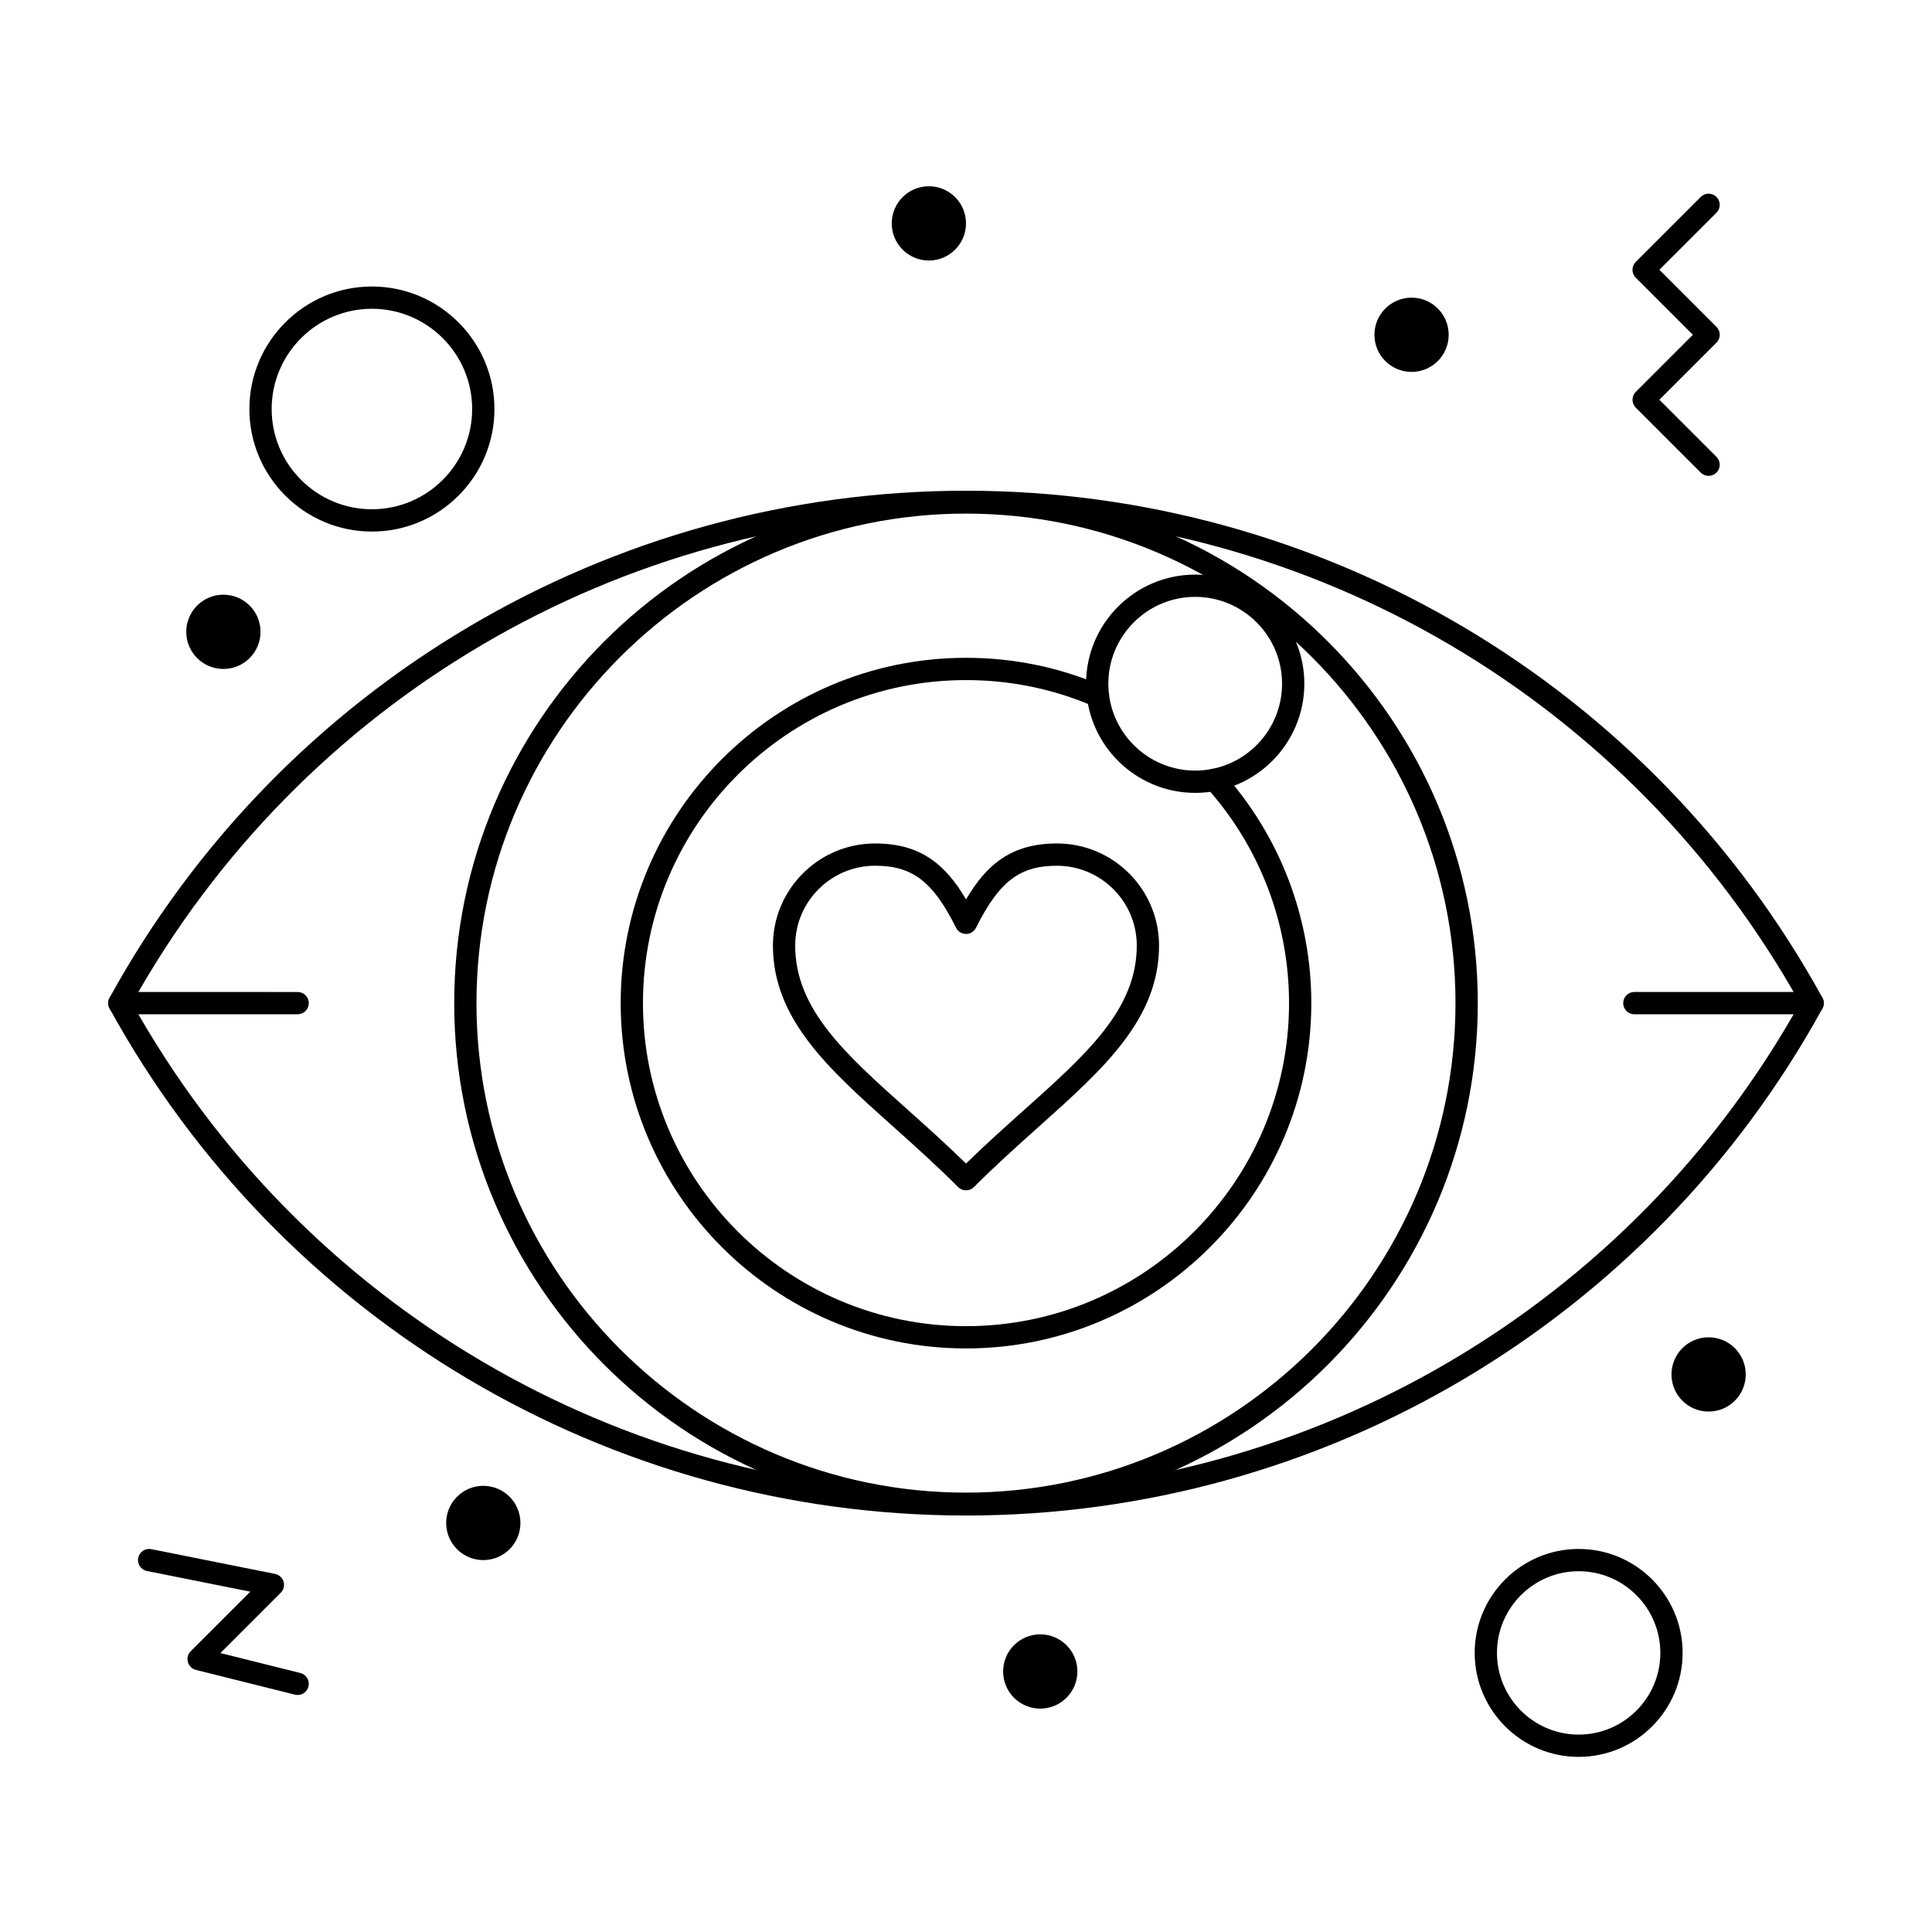
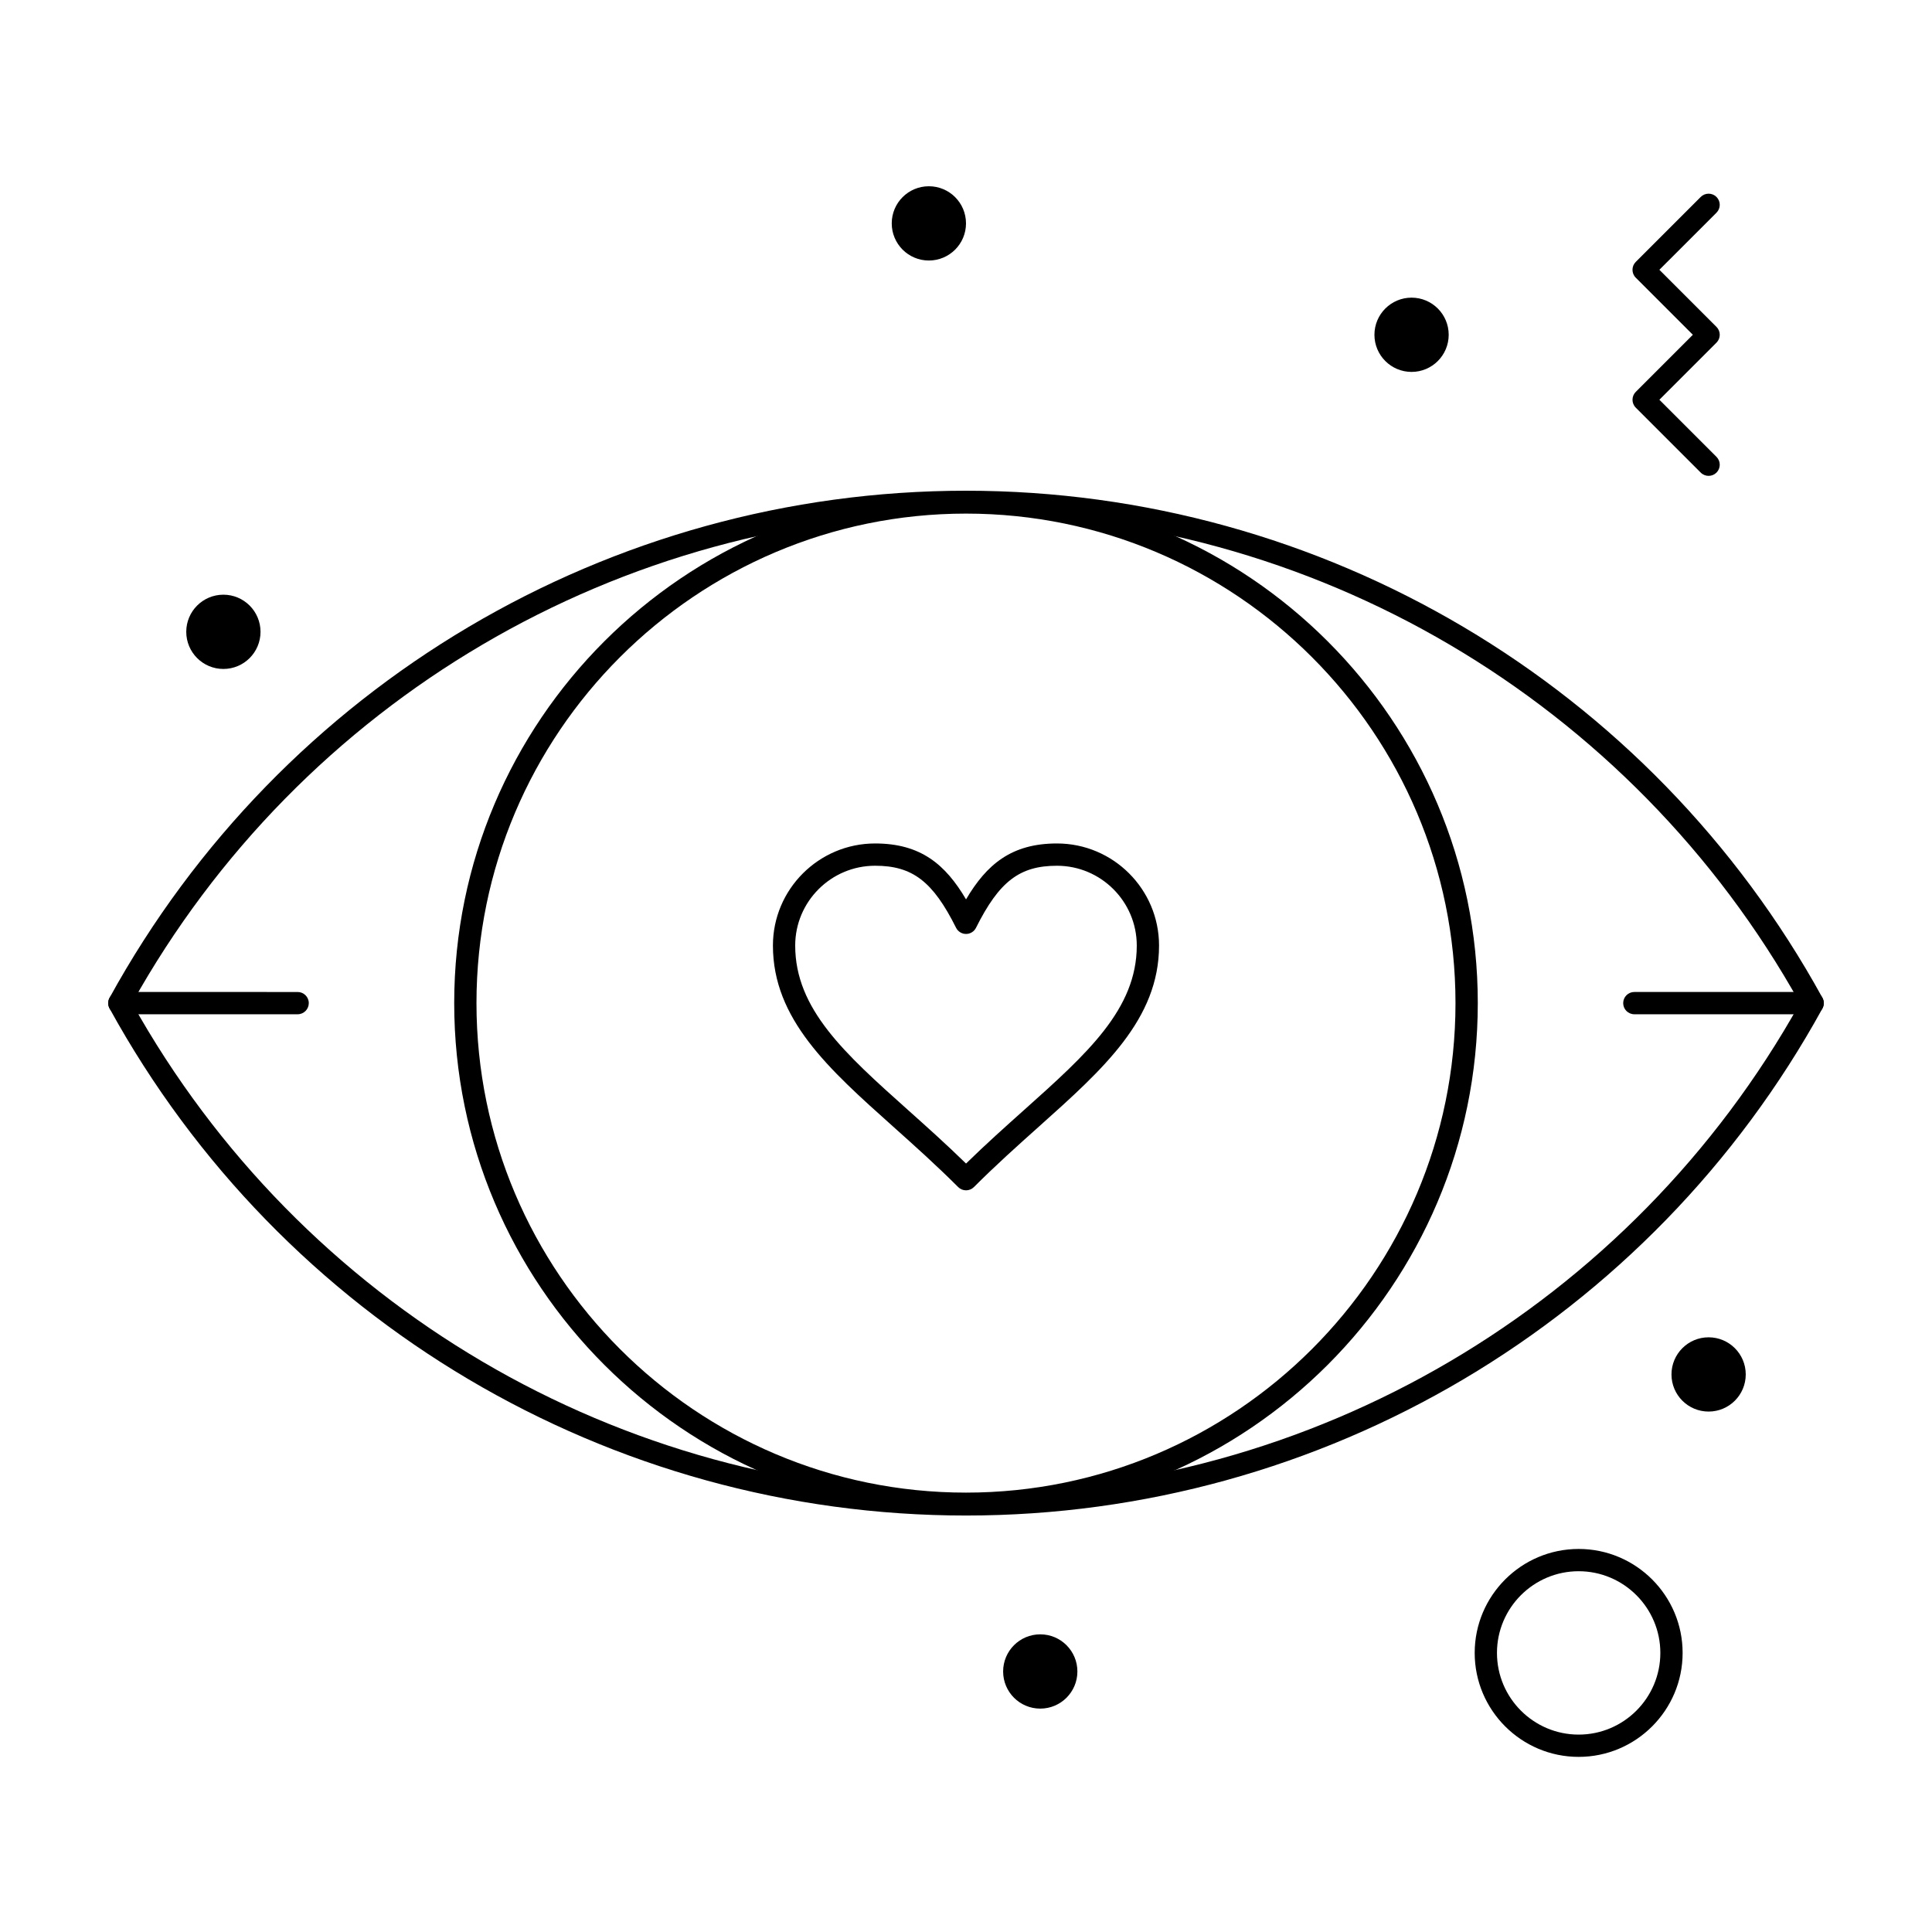
<svg xmlns="http://www.w3.org/2000/svg" fill="#000000" width="800px" height="800px" version="1.1" viewBox="144 144 512 512">
  <g>
    <path d="m400.01 459.45c-0.781 0-1.535-0.312-2.086-0.863-5.863-5.859-11.668-11.051-17.285-16.074-17.066-15.258-31.805-28.434-31.805-47.934 0-14.914 12.148-27.051 27.078-27.051 12.066 0 18.637 5.551 24.098 14.816 5.465-9.262 12.031-14.816 24.098-14.816 14.918 0 27.051 12.137 27.051 27.051 0 19.508-14.738 32.691-31.805 47.957-5.606 5.016-11.406 10.199-17.258 16.055-0.551 0.551-1.301 0.859-2.086 0.859zm-24.098-86.02c-11.676 0-21.176 9.488-21.176 21.148 0 16.859 13.168 28.629 29.836 43.535 5.016 4.484 10.18 9.102 15.438 14.238 5.246-5.129 10.402-9.738 15.41-14.215 16.672-14.91 29.836-26.688 29.836-43.555 0-11.66-9.488-21.148-21.148-21.148-9.898 0-15.312 4.148-21.457 16.441-0.5 1-1.523 1.633-2.641 1.633-1.117 0-2.141-0.633-2.641-1.633-6.144-12.297-11.559-16.445-21.457-16.445z" />
    <path d="m400 545.63c-94.461 0-181.43-51.488-226.96-134.37-0.484-0.883-0.484-1.957 0-2.844 45.531-82.883 132.5-134.37 226.96-134.37 94.461 0 181.43 51.488 226.96 134.37 0.488 0.883 0.488 1.957 0 2.844-45.535 82.883-132.5 134.37-226.96 134.37zm-221-135.79c44.703 80.16 129.23 129.89 221 129.89 91.766 0 176.3-49.727 221-129.89-44.707-80.164-129.23-129.89-221-129.89-91.77 0-176.3 49.727-221 129.89z" />
    <path d="m400 545.46c-74.785 0-135.63-60.844-135.63-135.63 0-74.785 60.844-135.63 135.63-135.63s135.63 60.844 135.63 135.63c-0.004 74.789-60.844 135.63-135.63 135.63zm0-265.35c-71.531 0-129.73 58.195-129.73 129.72 0 71.531 58.195 129.73 129.73 129.73 71.527 0 129.72-58.195 129.72-129.72 0-71.531-58.195-129.73-129.72-129.73z" />
    <path d="m527.92 232.72c0 5.434-4.406 9.84-9.84 9.84s-9.84-4.406-9.84-9.84 4.406-9.84 9.84-9.84 9.84 4.406 9.84 9.84" />
    <path d="m400 203.2c0 5.434-4.406 9.84-9.84 9.84-5.438 0-9.84-4.406-9.84-9.84 0-5.438 4.402-9.84 9.84-9.84 5.434 0 9.84 4.402 9.84 9.84" />
    <path d="m213.04 311.44c0 5.434-4.406 9.84-9.84 9.84-5.438 0-9.84-4.406-9.84-9.84s4.402-9.84 9.84-9.84c5.434 0 9.84 4.406 9.84 9.84" />
-     <path d="m281.92 547.6c0 5.438-4.406 9.84-9.84 9.84s-9.84-4.402-9.84-9.84c0-5.434 4.406-9.84 9.84-9.84s9.84 4.406 9.84 9.84" />
    <path d="m429.52 586.96c0 5.434-4.406 9.84-9.84 9.84-5.438 0-9.84-4.406-9.84-9.84 0-5.438 4.402-9.844 9.84-9.844 5.434 0 9.84 4.406 9.84 9.844" />
    <path d="m606.64 508.24c0 5.434-4.406 9.84-9.84 9.84-5.438 0-9.84-4.406-9.84-9.84 0-5.434 4.402-9.84 9.84-9.84 5.434 0 9.84 4.406 9.84 9.84" />
    <path d="m596.8 270.11c-0.754 0-1.512-0.289-2.086-0.863l-17.219-17.219c-1.152-1.152-1.152-3.023 0-4.176l15.129-15.133-15.133-15.133c-1.152-1.152-1.152-3.023 0-4.176l17.219-17.219c1.152-1.152 3.019-1.152 4.176 0 1.152 1.152 1.152 3.023 0 4.176l-15.133 15.129 15.133 15.133c1.152 1.152 1.152 3.023 0 4.176l-15.133 15.133 15.133 15.133c1.152 1.152 1.152 3.023 0 4.176-0.578 0.574-1.332 0.863-2.086 0.863z" />
-     <path d="m222.88 593.19c-0.238 0-0.477-0.027-0.719-0.09l-26.242-6.559c-1.031-0.258-1.844-1.051-2.129-2.074-0.285-1.023 0.004-2.125 0.758-2.875l15.781-15.781-27.391-5.481c-1.598-0.32-2.637-1.875-2.316-3.473 0.32-1.598 1.879-2.637 3.473-2.316l32.801 6.559c1.066 0.215 1.93 0.996 2.246 2.039s0.031 2.172-0.738 2.941l-15.992 15.992 21.184 5.293c1.582 0.395 2.543 1.996 2.148 3.578-0.336 1.352-1.539 2.246-2.863 2.246z" />
-     <path d="m242.56 284.87c-17.906 0-32.473-14.566-32.473-32.473s14.566-32.473 32.473-32.473 32.473 14.566 32.473 32.473-14.566 32.473-32.473 32.473zm0-59.043c-14.648 0-26.566 11.918-26.566 26.566 0 14.648 11.918 26.566 26.566 26.566 14.648 0 26.566-11.918 26.566-26.566 0-14.645-11.918-26.566-26.566-26.566z" />
    <path d="m562.36 609.59c-15.191 0-27.551-12.359-27.551-27.551 0-15.191 12.359-27.551 27.551-27.551s27.551 12.359 27.551 27.551c0 15.191-12.359 27.551-27.551 27.551zm0-49.199c-11.938 0-21.648 9.711-21.648 21.648s9.711 21.648 21.648 21.648 21.648-9.711 21.648-21.648-9.711-21.648-21.648-21.648z" />
    <path d="m624.37 412.79h-47.254c-1.629 0-2.953-1.32-2.953-2.953 0-1.629 1.32-2.953 2.953-2.953h47.254c1.629 0 2.953 1.32 2.953 2.953 0 1.633-1.32 2.953-2.953 2.953z" />
    <path d="m222.88 412.79h-47.254c-1.629 0-2.953-1.32-2.953-2.953 0-1.629 1.32-2.953 2.953-2.953l47.254 0.004c1.629 0 2.953 1.32 2.953 2.953-0.004 1.629-1.324 2.949-2.953 2.949z" />
-     <path d="m400 501.35c-50.461 0-91.512-41.051-91.512-91.512 0-50.461 41.051-91.512 91.512-91.512 12.543 0 24.707 2.496 36.148 7.422 1.496 0.645 2.188 2.383 1.543 3.879-0.645 1.496-2.383 2.188-3.879 1.543-10.703-4.606-22.078-6.941-33.812-6.941-47.203 0-85.609 38.402-85.609 85.609 0 47.203 38.402 85.609 85.609 85.609 47.203 0 85.609-38.402 85.609-85.609 0-21.164-7.789-41.484-21.93-57.211-1.09-1.211-0.992-3.078 0.223-4.168 1.211-1.09 3.078-0.988 4.168 0.223 15.113 16.812 23.441 38.531 23.441 61.156 0 50.457-41.055 91.512-91.512 91.512z" />
-     <path d="m460.74 354.12c-15.949 0-28.922-12.977-28.922-28.922 0-15.949 12.977-28.922 28.922-28.922 15.949 0 28.922 12.977 28.922 28.922 0 15.945-12.973 28.922-28.922 28.922zm0-51.945c-12.691 0-23.02 10.324-23.02 23.02 0 12.695 10.324 23.02 23.02 23.02 12.695 0 23.02-10.324 23.02-23.02 0-12.695-10.328-23.02-23.02-23.02z" />
  </g>
</svg>